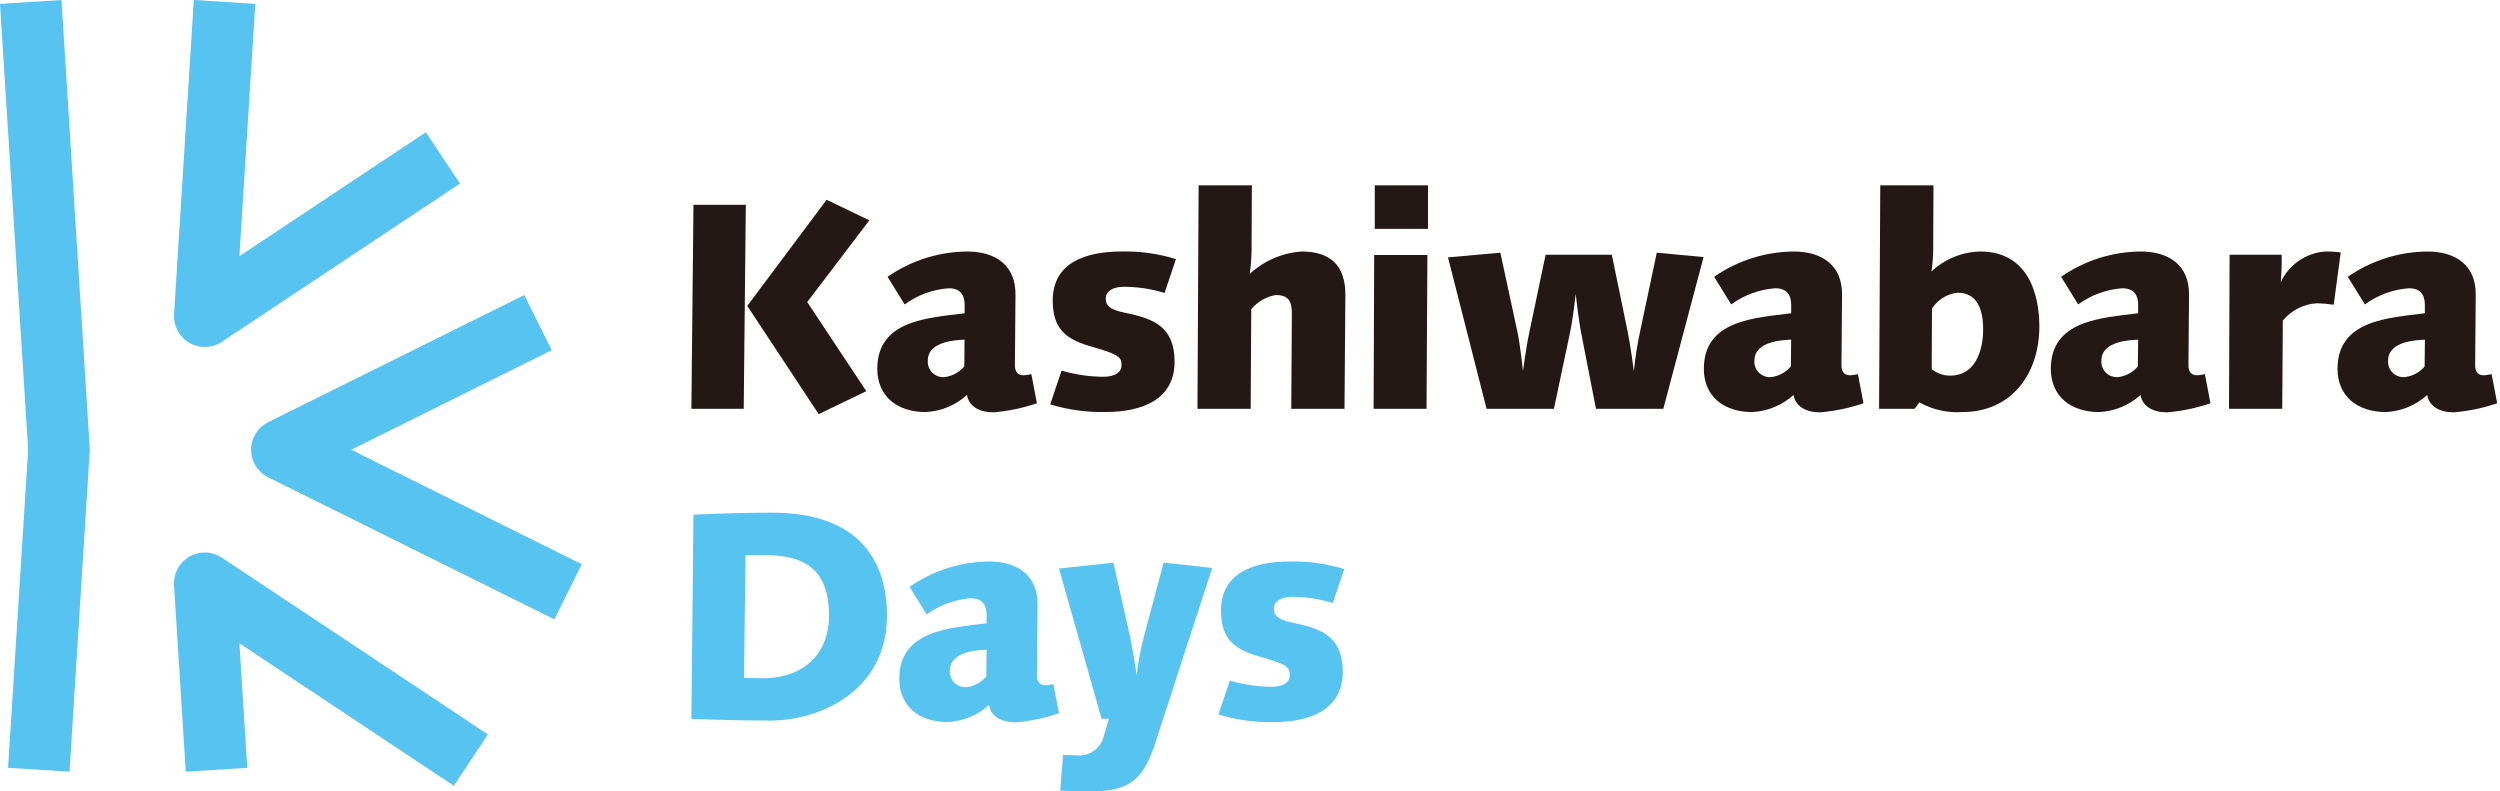
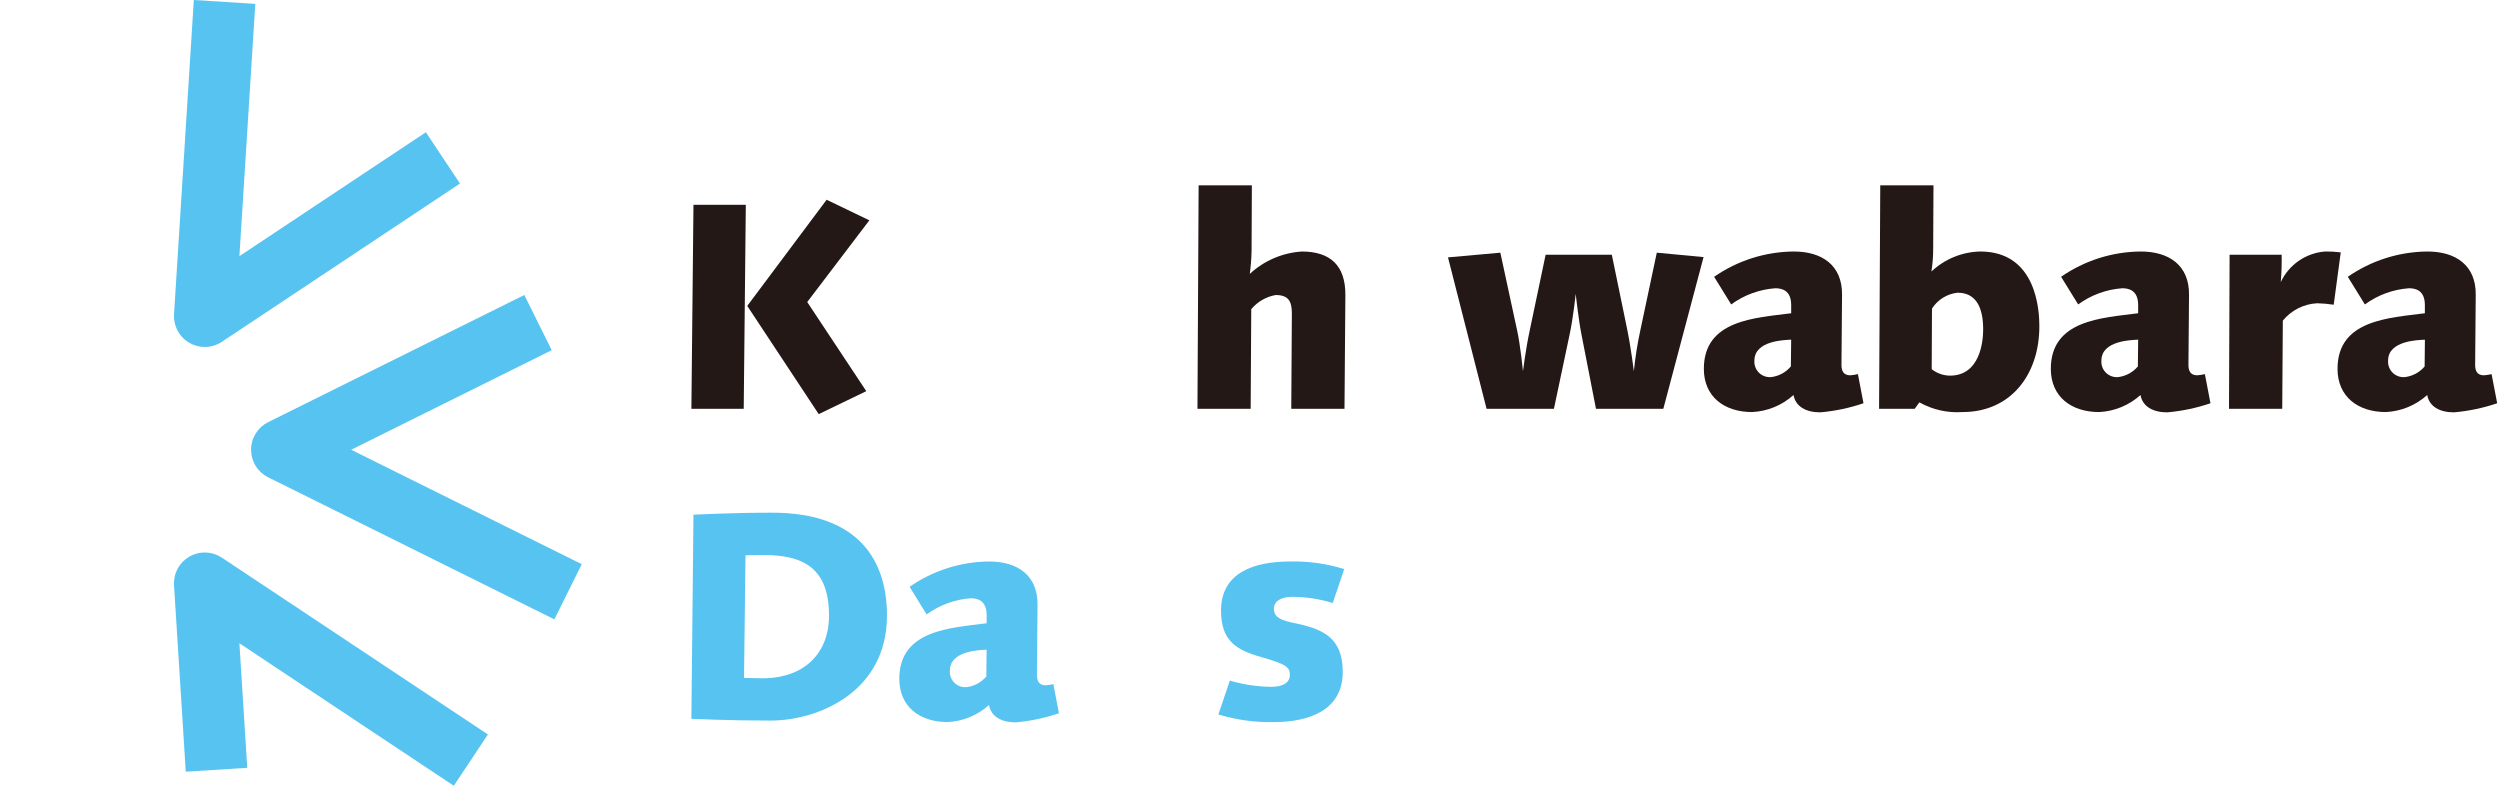
<svg xmlns="http://www.w3.org/2000/svg" width="199" height="63" viewBox="0 0 199 63" fill="none">
  <g clip-path="url(#clip0_292_231)">
-     <path d="M5.534 61.426L0.641 61.118L2.241 35.798L0 0.308L4.894 0L7.138 35.615C7.138 35.675 7.145 35.736 7.145 35.798C7.145 35.86 7.145 35.915 7.138 35.973L5.534 61.426Z" fill="#57C3F1" />
    <path d="M36.123 62.547L19.056 51.205L19.681 61.118L14.787 61.426L13.852 46.584C13.823 46.129 13.922 45.674 14.137 45.272C14.352 44.87 14.676 44.536 15.071 44.307C15.465 44.078 15.916 43.965 16.372 43.978C16.828 43.992 17.271 44.132 17.652 44.384L38.837 58.463L36.123 62.547Z" fill="#57C3F1" />
    <path d="M16.3 27.618C15.965 27.618 15.634 27.549 15.326 27.416C15.019 27.283 14.742 27.088 14.513 26.844C14.284 26.6 14.107 26.311 13.993 25.996C13.88 25.681 13.832 25.346 13.853 25.012L15.428 0L20.322 0.308L19.056 20.39L33.9 10.526L36.614 14.61L17.656 27.21C17.254 27.477 16.782 27.619 16.3 27.618Z" fill="#57C3F1" />
    <path d="M44.127 49.3L21.347 37.994C20.938 37.791 20.594 37.478 20.353 37.09C20.112 36.702 19.985 36.255 19.985 35.798C19.985 35.341 20.112 34.894 20.353 34.506C20.594 34.118 20.938 33.805 21.347 33.602L41.736 23.482L43.916 27.875L27.952 35.8L46.308 44.91L44.127 49.3Z" fill="#57C3F1" />
    <path d="M59.2 32.543H55.034L55.2 16.3H59.367L59.2 32.543ZM64.256 24.043L68.956 31.136L65.17 32.964L59.482 24.35L65.8 15.9L69.2 17.538L64.256 24.043Z" fill="#231815" />
-     <path d="M79.1 32.823C77.953 32.823 77.134 32.356 76.97 31.442C76.061 32.264 74.894 32.743 73.67 32.8C71.47 32.8 69.832 31.583 69.832 29.359C69.832 25.45 73.932 25.309 76.784 24.935V24.279C76.784 23.086 76.011 22.945 75.52 22.945C74.252 23.036 73.035 23.483 72.009 24.233L70.651 22.033C72.515 20.739 74.726 20.037 76.995 20.02C79.242 20.02 80.857 21.12 80.833 23.461L80.787 29.056C80.787 29.524 80.951 29.875 81.487 29.875C81.692 29.859 81.896 29.827 82.096 29.781L82.54 32.099C81.427 32.478 80.272 32.721 79.1 32.823ZM73.854 28.7C73.84 28.882 73.866 29.065 73.932 29.235C73.997 29.405 74.1 29.559 74.232 29.684C74.365 29.81 74.523 29.905 74.697 29.961C74.87 30.018 75.054 30.035 75.235 30.011C75.828 29.926 76.37 29.626 76.756 29.168L76.78 27.038C76.312 27.065 73.854 27.089 73.854 28.7Z" fill="#231815" />
-     <path d="M92.7 23.32C91.653 22.996 90.564 22.83 89.469 22.828C88.58 22.828 88.018 23.179 88.018 23.764C88.018 24.256 88.229 24.631 89.518 24.888C91.812 25.356 93.497 25.988 93.497 28.797C93.497 31.84 90.852 32.797 87.997 32.797C86.507 32.829 85.022 32.623 83.597 32.189L84.5 29.5C85.58 29.818 86.698 29.983 87.824 29.991C88.713 29.991 89.275 29.664 89.275 29.055C89.275 28.446 89.064 28.212 87.004 27.627C85.015 27.065 83.797 26.34 83.797 23.927C83.797 20.884 86.443 20.018 89.297 20.018C90.757 19.986 92.212 20.191 93.605 20.627L92.7 23.32Z" fill="#231815" />
    <path d="M107.022 32.543H102.785L102.832 24.935C102.832 23.975 102.551 23.484 101.544 23.484C100.784 23.619 100.096 24.016 99.6 24.607L99.553 32.543H95.318L95.411 14.752H99.648L99.625 20C99.61 20.602 99.563 21.203 99.484 21.8C100.62 20.749 102.083 20.12 103.628 20.021C105.852 20.021 107.115 21.098 107.092 23.509L107.022 32.543Z" fill="#231815" />
-     <path d="M113.552 32.543H109.339L109.385 20.3H113.622L113.552 32.543ZM109.432 18.217V14.752H113.669V18.217H109.432Z" fill="#231815" />
    <path d="M132.4 32.543H127.04L125.893 26.667C125.659 25.52 125.425 23.39 125.425 23.39C125.425 23.39 125.237 25.263 124.933 26.667L123.692 32.543H118.332L115.26 20.487L119.427 20.113L120.761 26.293C121.019 27.44 121.229 29.546 121.229 29.546C121.229 29.546 121.463 27.697 121.768 26.293L123.032 20.277H128.3L129.541 26.293C129.774 27.393 130.056 29.523 130.056 29.546C130.166 28.453 130.337 27.367 130.57 26.293L131.881 20.113L135.603 20.464L132.4 32.543Z" fill="#231815" />
    <path d="M144.894 32.823C143.747 32.823 142.928 32.356 142.764 31.442C141.855 32.264 140.688 32.743 139.464 32.8C137.264 32.8 135.626 31.583 135.626 29.359C135.626 25.45 139.726 25.309 142.578 24.935V24.279C142.578 23.086 141.805 22.945 141.314 22.945C140.046 23.036 138.829 23.483 137.803 24.233L136.445 22.033C138.309 20.739 140.52 20.037 142.789 20.02C145.036 20.02 146.651 21.12 146.627 23.461L146.581 29.056C146.581 29.524 146.745 29.875 147.281 29.875C147.486 29.859 147.69 29.827 147.89 29.781L148.334 32.099C147.221 32.478 146.066 32.721 144.894 32.823ZM139.651 28.7C139.637 28.882 139.663 29.065 139.729 29.235C139.794 29.405 139.897 29.559 140.029 29.684C140.161 29.81 140.32 29.905 140.494 29.961C140.667 30.018 140.851 30.035 141.032 30.011C141.625 29.926 142.166 29.626 142.553 29.168L142.577 27.038C142.109 27.065 139.651 27.089 139.651 28.7Z" fill="#231815" />
    <path d="M156.223 32.8C155.025 32.883 153.83 32.614 152.782 32.028L152.407 32.543H149.575L149.669 14.752H153.905L153.882 19.738C153.886 20.365 153.839 20.991 153.742 21.611C154.796 20.619 156.18 20.052 157.627 20.019C162.127 20.019 162.333 24.748 162.333 25.965C162.333 29.874 160.015 32.8 156.223 32.8ZM155.823 23.3C155.41 23.344 155.013 23.481 154.66 23.7C154.308 23.918 154.009 24.214 153.786 24.564L153.763 29.386C154.176 29.714 154.687 29.895 155.214 29.901C157.602 29.901 157.86 27.209 157.86 26.226C157.862 24.443 157.276 23.3 155.825 23.3H155.823Z" fill="#231815" />
    <path d="M172.514 32.823C171.367 32.823 170.548 32.356 170.384 31.442C169.475 32.264 168.308 32.743 167.084 32.8C164.884 32.8 163.245 31.583 163.245 29.359C163.245 25.45 167.345 25.309 170.197 24.935V24.279C170.197 23.086 169.424 22.945 168.933 22.945C167.665 23.036 166.448 23.483 165.422 24.233L164.064 22.033C165.928 20.739 168.139 20.037 170.408 20.02C172.655 20.02 174.27 21.12 174.247 23.461L174.2 29.056C174.2 29.524 174.364 29.875 174.9 29.875C175.105 29.859 175.309 29.827 175.509 29.781L175.954 32.099C174.841 32.478 173.686 32.721 172.514 32.823ZM167.271 28.7C167.257 28.882 167.283 29.065 167.349 29.235C167.414 29.405 167.517 29.559 167.649 29.684C167.782 29.81 167.94 29.905 168.114 29.961C168.287 30.018 168.471 30.035 168.652 30.011C169.245 29.926 169.787 29.626 170.174 29.168L170.197 27.038C169.729 27.065 167.271 27.089 167.271 28.7Z" fill="#231815" />
    <path d="M185.763 24.256C185.329 24.19 184.891 24.151 184.452 24.139C183.924 24.165 183.408 24.301 182.936 24.539C182.464 24.777 182.048 25.111 181.713 25.52L181.666 32.543H177.429L177.476 20.277H181.62C181.634 21.003 181.61 21.73 181.549 22.454C181.869 21.771 182.365 21.185 182.987 20.758C183.608 20.33 184.332 20.075 185.084 20.019C185.498 20.014 185.913 20.037 186.324 20.089L185.763 24.256Z" fill="#231815" />
    <path d="M195.336 32.823C194.189 32.823 193.37 32.356 193.206 31.442C192.297 32.264 191.13 32.743 189.906 32.8C187.706 32.8 186.067 31.583 186.067 29.359C186.067 25.45 190.167 25.309 193.019 24.935V24.279C193.019 23.086 192.246 22.945 191.755 22.945C190.487 23.036 189.27 23.483 188.244 24.233L186.886 22.033C188.75 20.739 190.961 20.037 193.23 20.02C195.477 20.02 197.092 21.12 197.069 23.461L197.022 29.056C197.022 29.524 197.186 29.875 197.722 29.875C197.927 29.859 198.131 29.827 198.331 29.781L198.776 32.099C197.663 32.478 196.508 32.721 195.336 32.823ZM190.093 28.7C190.079 28.882 190.105 29.065 190.171 29.235C190.236 29.405 190.339 29.559 190.471 29.684C190.604 29.81 190.762 29.905 190.936 29.961C191.109 30.018 191.293 30.035 191.474 30.011C192.068 29.928 192.611 29.629 193 29.172L193.023 27.042C192.551 27.065 190.093 27.089 190.093 28.7Z" fill="#231815" />
    <path d="M61.308 57.359C57.96 57.359 55.058 57.218 55.034 57.218L55.2 40.972C55.2 40.972 58.22 40.809 61.45 40.809C68.52 40.809 70.603 44.788 70.603 49.002C70.6 55.064 65.17 57.359 61.308 57.359ZM60.793 44.18C59.974 44.18 59.342 44.203 59.342 44.203L59.224 53.964L60.535 53.988C63.883 54.058 65.989 52.115 65.989 49.002C65.989 45.186 63.906 44.18 60.793 44.18Z" fill="#57C3F1" />
    <path d="M80.853 57.5C79.706 57.5 78.887 57.032 78.723 56.119C77.813 56.94 76.647 57.419 75.423 57.476C73.223 57.476 71.584 56.259 71.584 54.036C71.584 50.126 75.684 49.986 78.536 49.611V48.956C78.536 47.762 77.764 47.622 77.273 47.622C76.005 47.713 74.788 48.159 73.761 48.909L72.403 46.709C74.266 45.414 76.478 44.712 78.747 44.695C80.994 44.695 82.609 45.795 82.586 48.136L82.539 53.731C82.539 54.199 82.703 54.55 83.239 54.55C83.444 54.534 83.647 54.503 83.847 54.457L84.292 56.774C83.179 57.154 82.024 57.397 80.853 57.5ZM75.609 53.38C75.595 53.562 75.622 53.745 75.687 53.915C75.753 54.085 75.855 54.238 75.988 54.364C76.12 54.489 76.278 54.584 76.452 54.64C76.625 54.697 76.809 54.714 76.99 54.69C77.584 54.605 78.125 54.305 78.512 53.847L78.535 51.717C78.067 51.741 75.609 51.765 75.609 53.38Z" fill="#57C3F1" />
-     <path d="M91.994 59.044C91.058 61.923 90.052 63 86.8 63C85.583 63 84.389 62.93 84.389 62.93L84.623 60.097C84.623 60.097 85.302 60.121 85.63 60.121C86.066 60.178 86.509 60.093 86.893 59.877C87.277 59.662 87.581 59.329 87.76 58.927L88.274 57.218H87.689L84.293 45.256L88.624 44.788L89.911 50.476C90.169 51.623 90.473 53.73 90.473 53.73C90.607 52.632 90.818 51.545 91.105 50.476L92.627 44.788L96.489 45.209L91.994 59.044Z" fill="#57C3F1" />
    <path d="M106.086 48C105.039 47.676 103.95 47.511 102.855 47.509C101.966 47.509 101.404 47.86 101.404 48.445C101.404 48.936 101.615 49.311 102.904 49.568C105.198 50.037 106.883 50.668 106.883 53.478C106.883 56.521 104.238 57.478 101.383 57.478C99.893 57.51 98.408 57.305 96.983 56.87L97.896 54.178C98.976 54.496 100.095 54.662 101.22 54.67C102.109 54.67 102.671 54.342 102.671 53.733C102.671 53.124 102.46 52.891 100.4 52.305C98.411 51.744 97.193 51.018 97.193 48.605C97.193 45.562 99.839 44.695 102.693 44.695C104.152 44.661 105.607 44.866 107 45.3L106.086 48Z" fill="#57C3F1" />
  </g>
  <defs>
    <clipPath id="clip0_292_231">
      <rect width="198.778" height="63" fill="white" />
    </clipPath>
  </defs>
</svg>